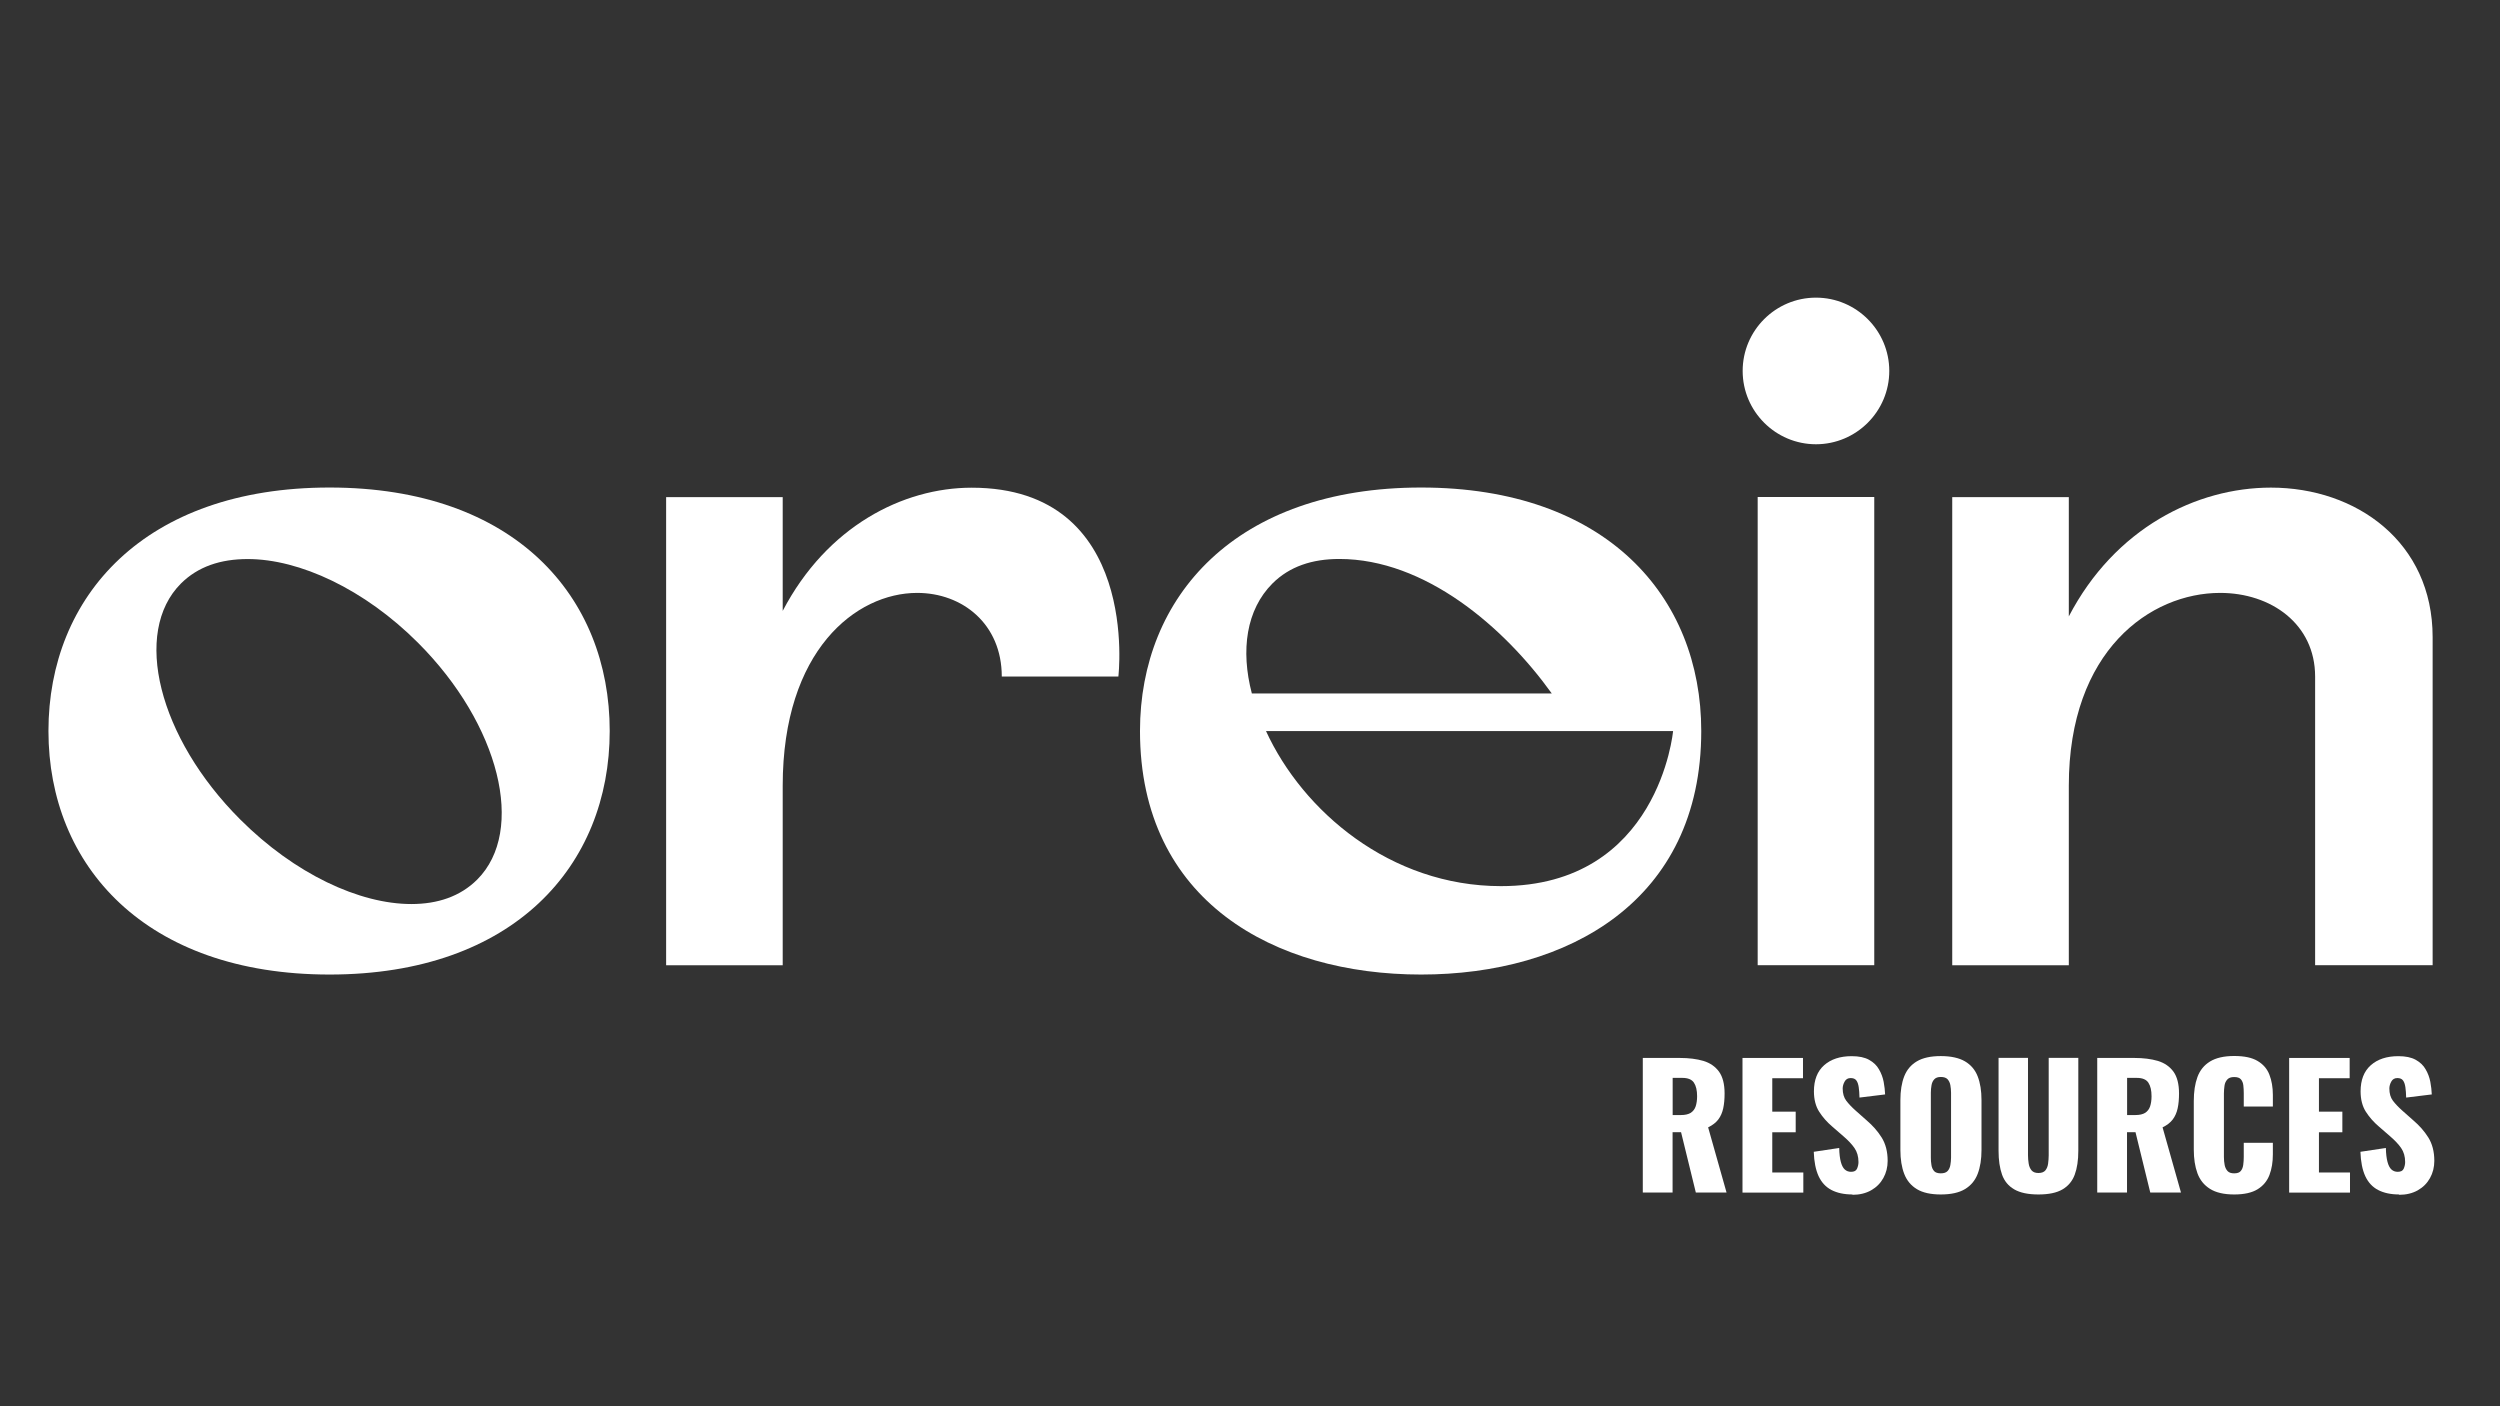
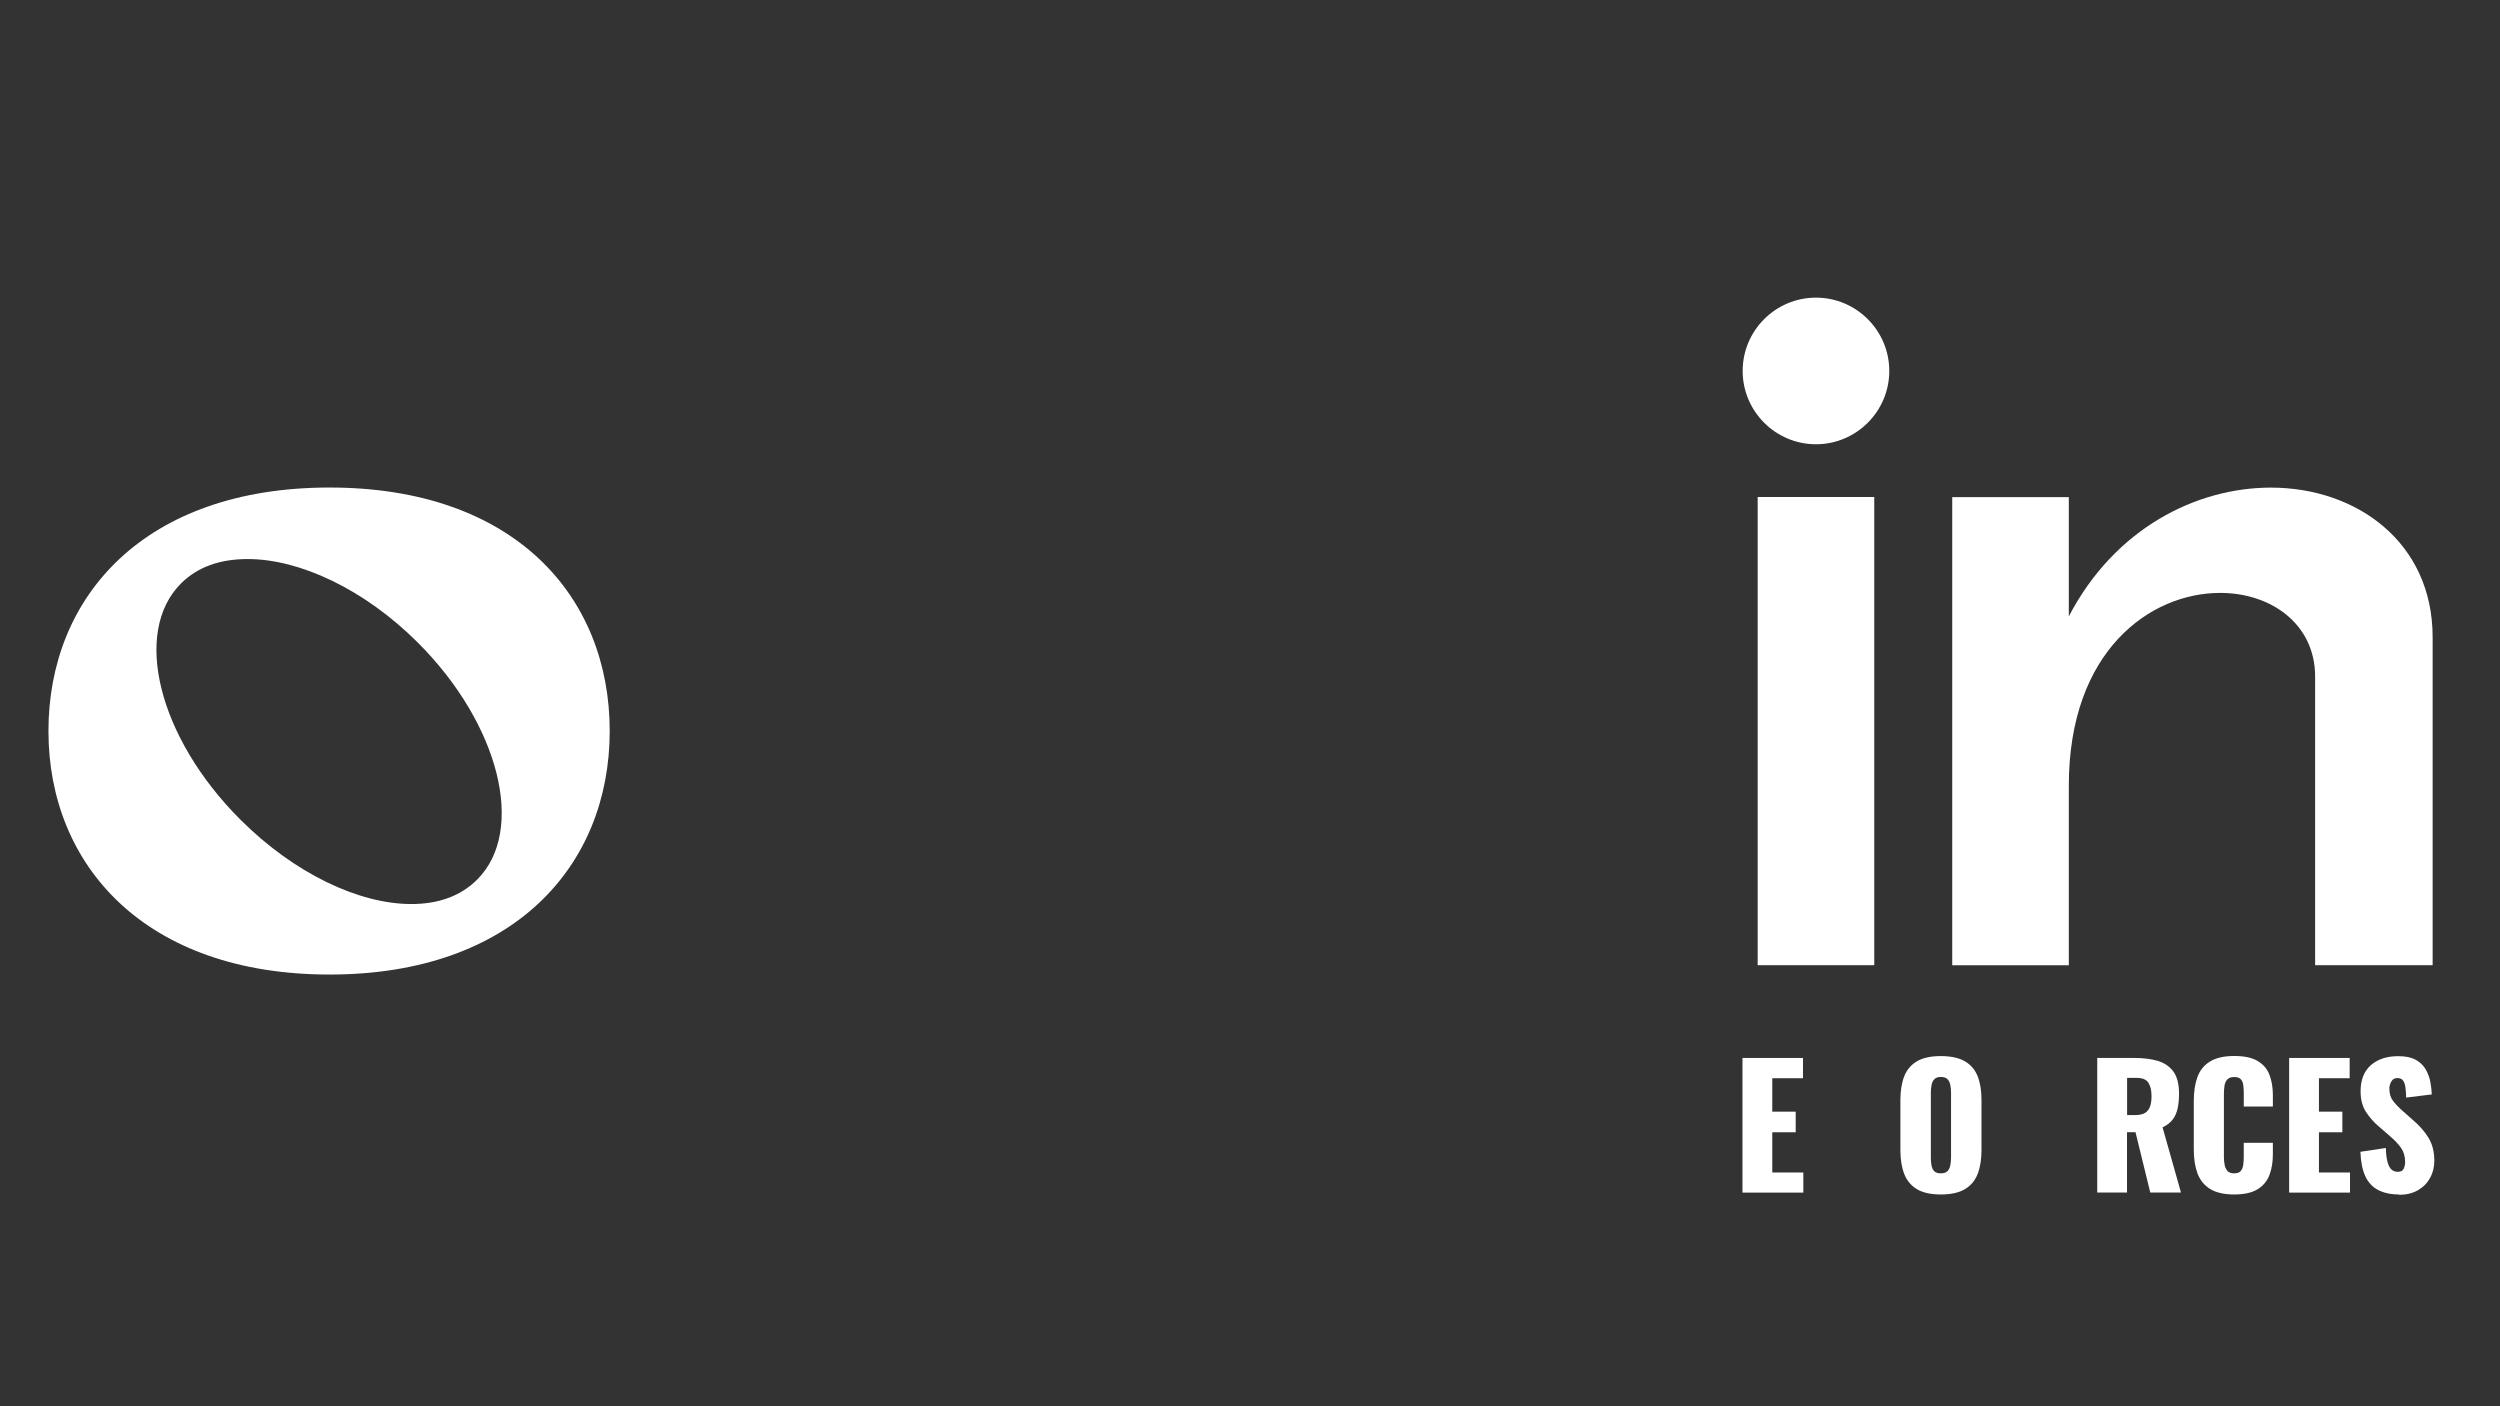
<svg xmlns="http://www.w3.org/2000/svg" id="Layer_1" data-name="Layer 1" viewBox="0 0 294.65 165.74">
  <rect x="0" y="0" width="294.65" height="165.74" fill="#333333" stroke="none" />
  <defs>
    <style>
      .cls-1 {
        fill: #fff;
      }
    </style>
  </defs>
  <g>
    <path class="cls-1" d="M71.86,86.16c0,15.85-11.3,28.7-33.02,28.7S5.71,102.01,5.71,86.16s11.3-28.7,33.13-28.7,33.02,12.85,33.02,28.7ZM49.26,75.75c-6.32-6.32-13.96-9.86-20.06-9.86-3.21,0-5.87.89-7.87,2.88-5.76,5.76-2.66,18.17,6.98,27.81,6.43,6.43,14.07,9.97,20.17,9.97,3.1,0,5.76-.89,7.76-2.88,5.76-5.76,2.66-18.28-6.98-27.92Z" />
-     <path class="cls-1" d="M131.81,79.74h-13.74c0-6.21-4.65-9.86-9.97-9.86-7.2,0-15.85,6.76-15.85,22.72v21.17h-13.74v-55.18h13.74v13.41c5.21-9.97,14.18-14.52,22.27-14.52,19.95,0,17.29,22.27,17.29,22.27Z" />
-     <path class="cls-1" d="M200.51,86.16c0,20.06-15.74,28.7-33.02,28.7s-33.13-8.64-33.13-28.7c0-15.85,11.3-28.7,33.13-28.7s33.02,12.85,33.02,28.7ZM147.54,81.73h35.35c-5.65-7.87-14.96-15.85-25.04-15.85-3.21,0-5.87.89-7.87,2.88-3.1,3.1-3.77,7.87-2.44,12.96ZM197.19,86.16h-47.98c4.32,9.42,14.63,18.28,27.7,18.28,18.62,0,20.28-18.28,20.28-18.28Z" />
    <path class="cls-1" d="M205.39,43.72c0-4.77,3.88-8.64,8.64-8.64s8.64,3.88,8.64,8.64-3.88,8.64-8.64,8.64-8.64-3.88-8.64-8.64ZM207.16,113.76v-55.18h13.74v55.18h-13.74Z" />
-     <path class="cls-1" d="M243.83,72.65c5.43-10.42,15.07-15.18,23.82-15.18,10.08,0,19.06,6.43,19.06,17.62v38.67h-13.85v-34.02c0-6.21-5.21-9.86-11.19-9.86-8.2,0-17.84,6.76-17.84,22.72v21.17h-13.74v-55.18h13.74v14.07Z" />
+     <path class="cls-1" d="M243.83,72.65c5.43-10.42,15.07-15.18,23.82-15.18,10.08,0,19.06,6.43,19.06,17.62v38.67h-13.85v-34.02c0-6.21-5.21-9.86-11.19-9.86-8.2,0-17.84,6.76-17.84,22.72v21.17h-13.74v-55.18h13.74v14.07" />
  </g>
  <g>
-     <path class="cls-1" d="M193.62,140.55v-15.86h4.37c1.07,0,2,.12,2.78.35.78.24,1.39.66,1.83,1.26.44.61.66,1.47.66,2.58,0,.65-.05,1.23-.16,1.74s-.3.95-.58,1.32c-.28.37-.68.68-1.2.93l2.17,7.68h-3.62l-1.74-7.11h-1v7.11h-3.51ZM197.13,131.42h.98c.5,0,.88-.09,1.16-.26.27-.18.47-.43.58-.76.11-.33.17-.73.17-1.2,0-.68-.12-1.21-.37-1.59s-.7-.57-1.37-.57h-1.14v4.39Z" />
    <path class="cls-1" d="M205.37,140.55v-15.86h7.13v2.39h-3.62v3.94h2.76v2.43h-2.76v4.74h3.66v2.37h-7.17Z" />
-     <path class="cls-1" d="M218.34,140.78c-.99,0-1.82-.18-2.49-.53s-1.17-.9-1.51-1.63c-.34-.74-.53-1.69-.57-2.87l3-.45c.01.68.08,1.23.19,1.64.11.42.27.72.47.9s.45.27.73.27c.37,0,.6-.12.71-.37.11-.25.17-.51.17-.78,0-.65-.16-1.2-.47-1.65s-.74-.9-1.27-1.36l-1.37-1.19c-.6-.51-1.11-1.09-1.52-1.73s-.62-1.45-.62-2.4c0-1.34.4-2.37,1.2-3.08.8-.71,1.88-1.07,3.25-1.07.85,0,1.53.14,2.05.43s.91.66,1.17,1.13c.27.46.45.95.55,1.47.1.52.15,1.01.17,1.48l-3.02.37c-.01-.47-.04-.88-.09-1.22-.05-.35-.14-.61-.28-.8s-.37-.28-.67-.28c-.33,0-.56.14-.71.41-.15.27-.23.55-.23.82,0,.59.14,1.07.42,1.44.28.37.65.76,1.11,1.17l1.31,1.16c.69.59,1.28,1.25,1.75,2s.71,1.67.71,2.76c0,.74-.17,1.42-.51,2.03-.34.61-.82,1.09-1.44,1.44-.62.35-1.36.53-2.2.53Z" />
    <path class="cls-1" d="M228.74,140.78c-1.19,0-2.13-.21-2.82-.63-.69-.42-1.19-1.02-1.49-1.8-.3-.78-.45-1.72-.45-2.8v-5.89c0-1.1.15-2.03.45-2.8.3-.77.8-1.36,1.49-1.77.69-.41,1.63-.62,2.82-.62s2.15.21,2.85.62,1.2,1,1.5,1.77c.3.77.45,1.7.45,2.8v5.89c0,1.08-.15,2.02-.45,2.8-.3.78-.8,1.38-1.5,1.8s-1.65.63-2.85.63ZM228.74,138.29c.37,0,.63-.09.8-.27.17-.18.28-.42.33-.71.05-.29.08-.58.08-.88v-7.64c0-.31-.03-.61-.08-.89-.05-.28-.16-.51-.33-.7-.17-.18-.44-.27-.8-.27-.34,0-.59.09-.76.27-.17.18-.28.41-.33.7-.05.28-.08.58-.08.89v7.64c0,.3.02.59.07.88.04.29.15.52.31.71.16.18.43.27.79.27Z" />
-     <path class="cls-1" d="M240.25,140.78c-1.21,0-2.16-.2-2.85-.6s-1.17-.98-1.44-1.74-.41-1.7-.41-2.81v-10.95h3.47v11.48c0,.33.03.65.08.98.05.33.17.59.34.8.18.21.45.31.81.31s.65-.1.82-.31c.17-.21.28-.48.32-.8.04-.33.07-.65.07-.98v-11.48h3.49v10.95c0,1.11-.14,2.05-.42,2.81-.28.76-.76,1.34-1.44,1.74s-1.62.6-2.84.6Z" />
    <path class="cls-1" d="M247.18,140.55v-15.86h4.37c1.07,0,2,.12,2.78.35.78.24,1.39.66,1.83,1.26.44.61.66,1.47.66,2.58,0,.65-.05,1.23-.16,1.74s-.3.95-.58,1.32c-.28.37-.68.68-1.2.93l2.17,7.68h-3.62l-1.74-7.11h-1v7.11h-3.51ZM250.69,131.42h.98c.5,0,.88-.09,1.16-.26.27-.18.47-.43.58-.76.11-.33.17-.73.17-1.2,0-.68-.12-1.21-.37-1.59s-.7-.57-1.37-.57h-1.14v4.39Z" />
    <path class="cls-1" d="M263.32,140.78c-1.2,0-2.15-.22-2.85-.66-.7-.44-1.19-1.05-1.48-1.84s-.43-1.72-.43-2.79v-5.72c0-1.1.14-2.04.43-2.83s.78-1.4,1.48-1.83c.7-.43,1.65-.65,2.85-.65s2.09.19,2.75.58,1.13.92,1.4,1.62c.27.69.41,1.49.41,2.39v1.37h-3.43v-1.59c0-.31-.02-.61-.05-.9-.03-.29-.13-.53-.28-.71-.16-.19-.42-.28-.8-.28s-.64.1-.81.29c-.18.2-.29.44-.33.73s-.07.6-.07.93v7.46c0,.35.03.67.09.97.06.29.18.53.35.71s.43.26.77.26c.37,0,.63-.09.78-.28.16-.19.25-.43.29-.73.04-.3.06-.61.06-.92v-1.67h3.43v1.37c0,.9-.13,1.71-.4,2.42-.27.71-.73,1.27-1.39,1.68s-1.58.62-2.77.62Z" />
    <path class="cls-1" d="M269.8,140.55v-15.86h7.13v2.39h-3.62v3.94h2.76v2.43h-2.76v4.74h3.66v2.37h-7.17Z" />
    <path class="cls-1" d="M282.77,140.78c-.99,0-1.82-.18-2.49-.53s-1.17-.9-1.51-1.63c-.34-.74-.53-1.69-.57-2.87l3-.45c.01.68.08,1.23.19,1.64.11.42.27.72.47.9s.45.27.73.27c.37,0,.6-.12.71-.37.11-.25.17-.51.17-.78,0-.65-.16-1.2-.47-1.65s-.74-.9-1.27-1.36l-1.37-1.19c-.6-.51-1.11-1.09-1.52-1.73s-.62-1.45-.62-2.4c0-1.34.4-2.37,1.2-3.08.8-.71,1.88-1.07,3.25-1.07.85,0,1.53.14,2.05.43s.91.66,1.17,1.13c.27.46.45.95.55,1.47.1.52.15,1.01.17,1.48l-3.02.37c-.01-.47-.04-.88-.09-1.22-.05-.35-.14-.61-.28-.8s-.37-.28-.67-.28c-.33,0-.56.14-.71.41-.15.27-.23.55-.23.82,0,.59.14,1.07.42,1.44.28.37.65.76,1.11,1.17l1.31,1.16c.69.59,1.28,1.25,1.75,2s.71,1.67.71,2.76c0,.74-.17,1.42-.51,2.03-.34.61-.82,1.09-1.44,1.44-.62.35-1.36.53-2.2.53Z" />
  </g>
</svg>